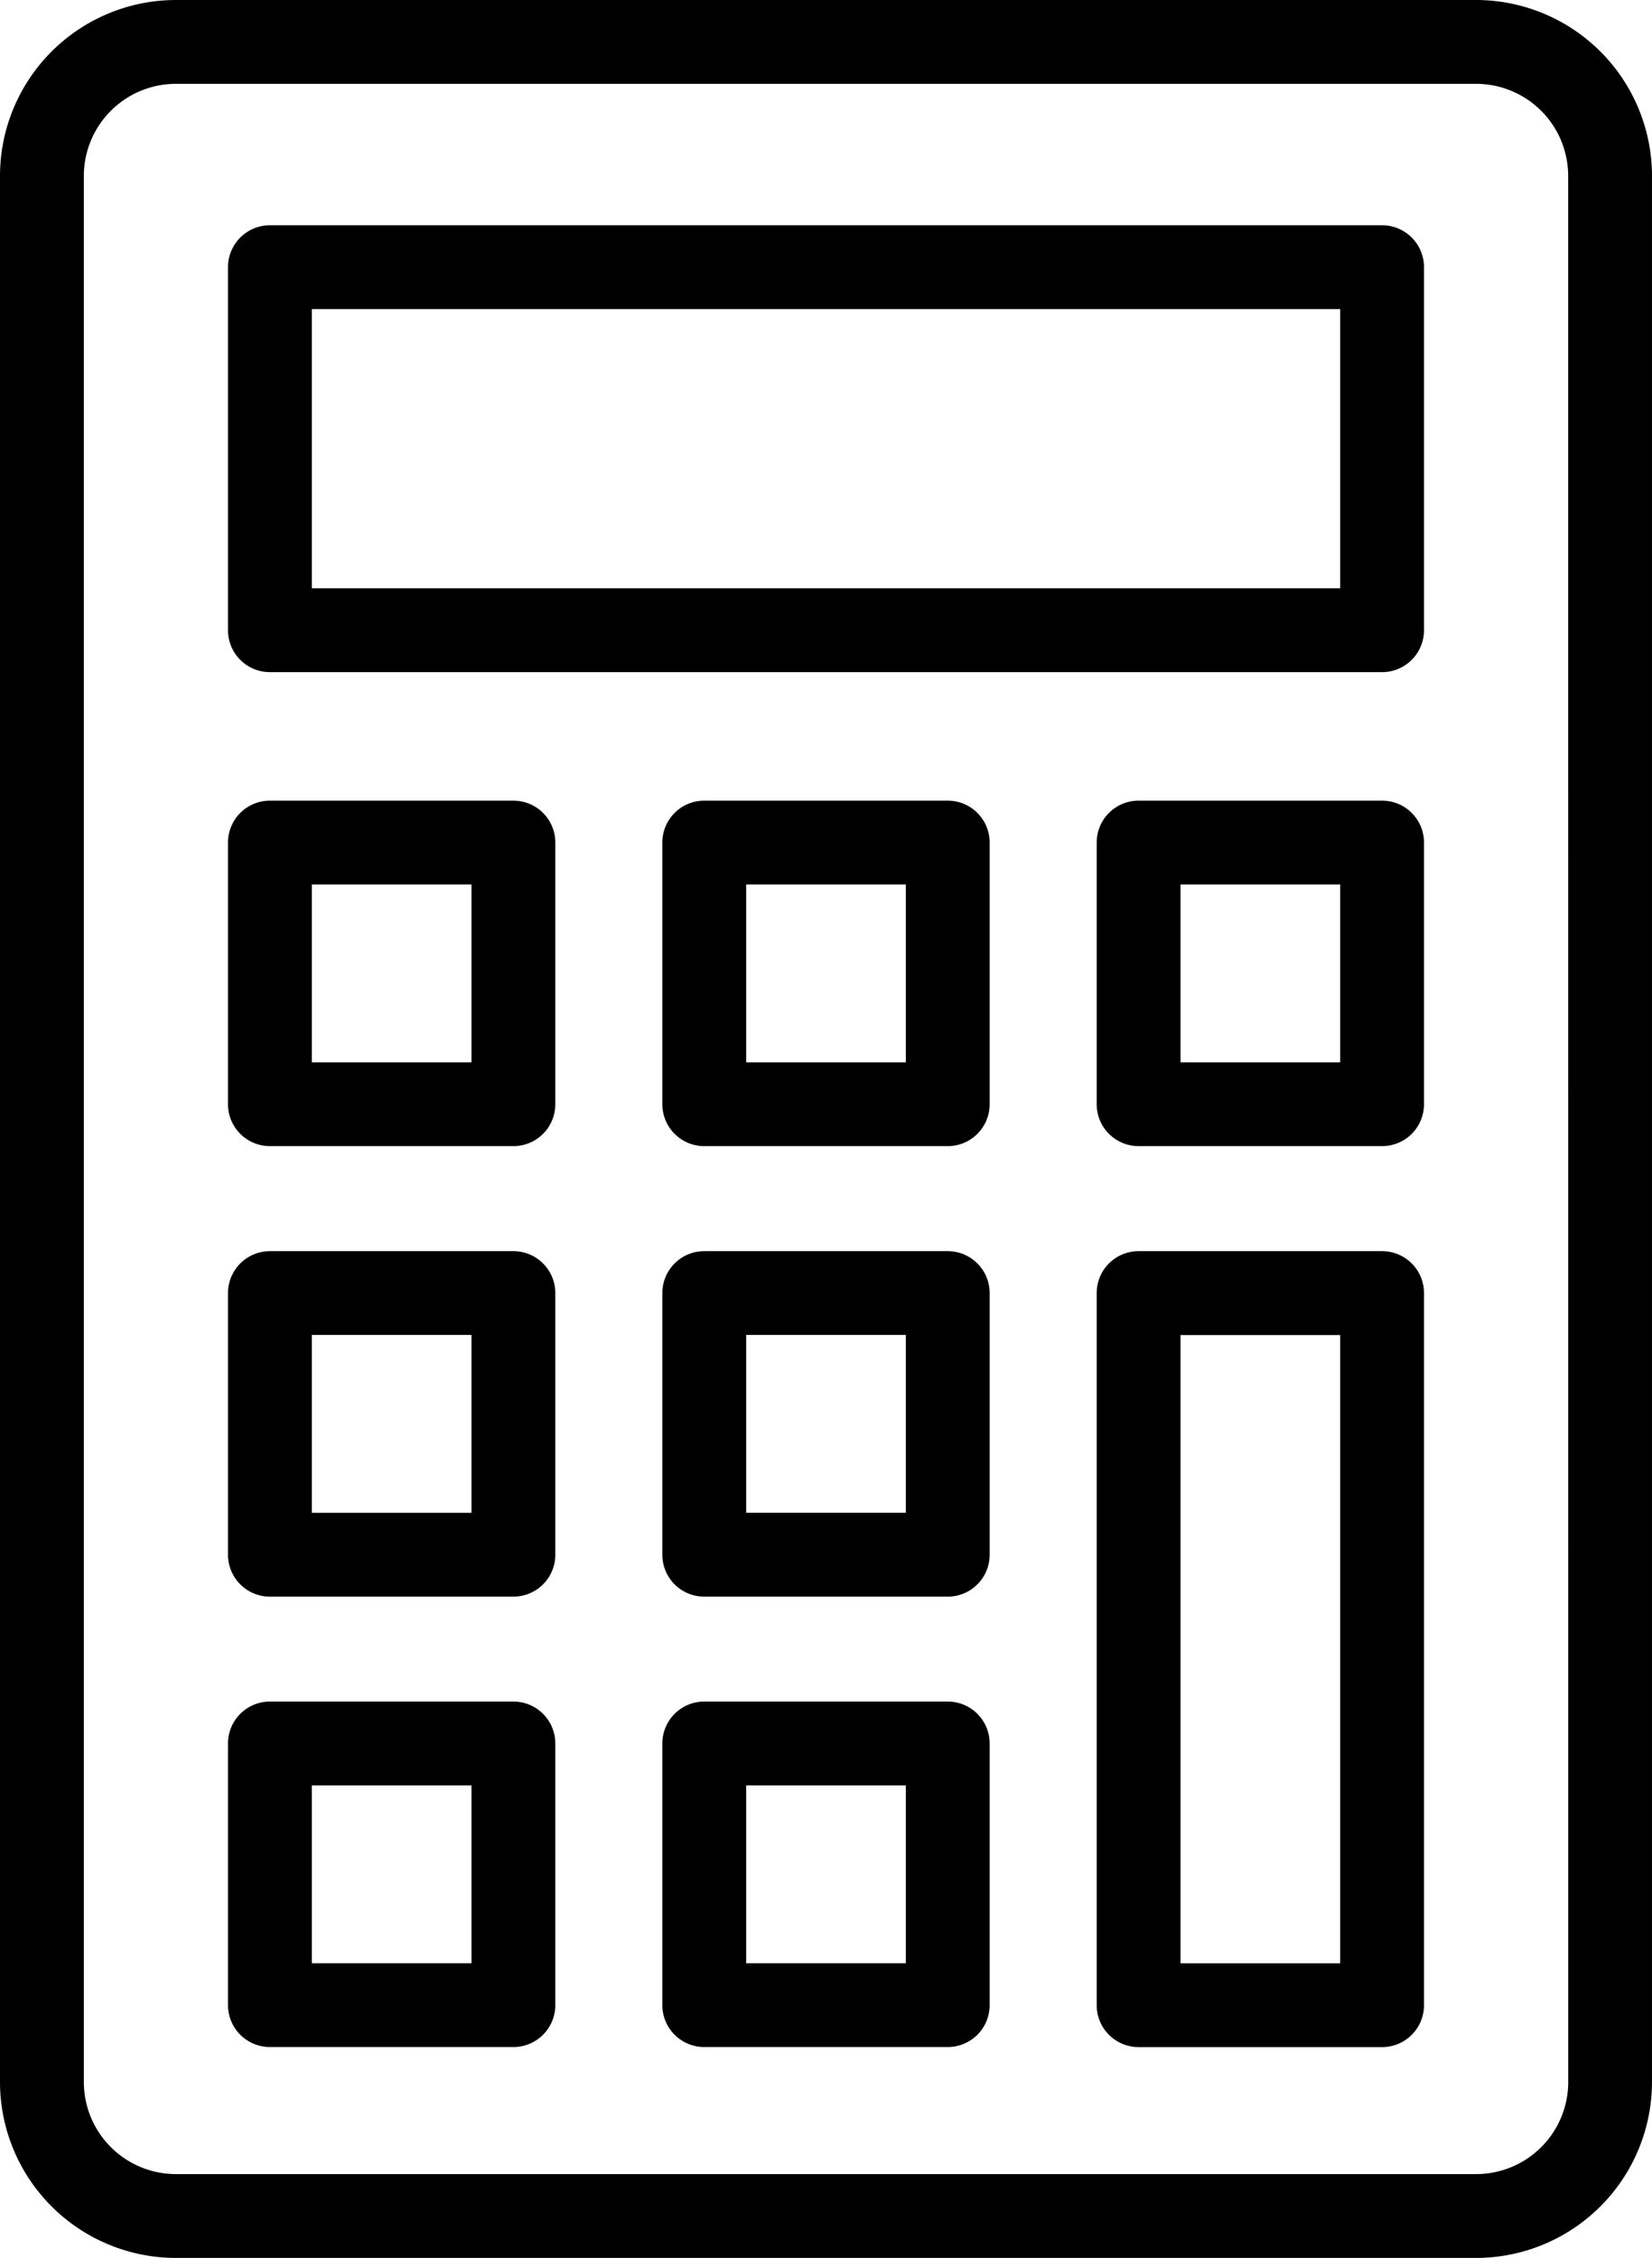
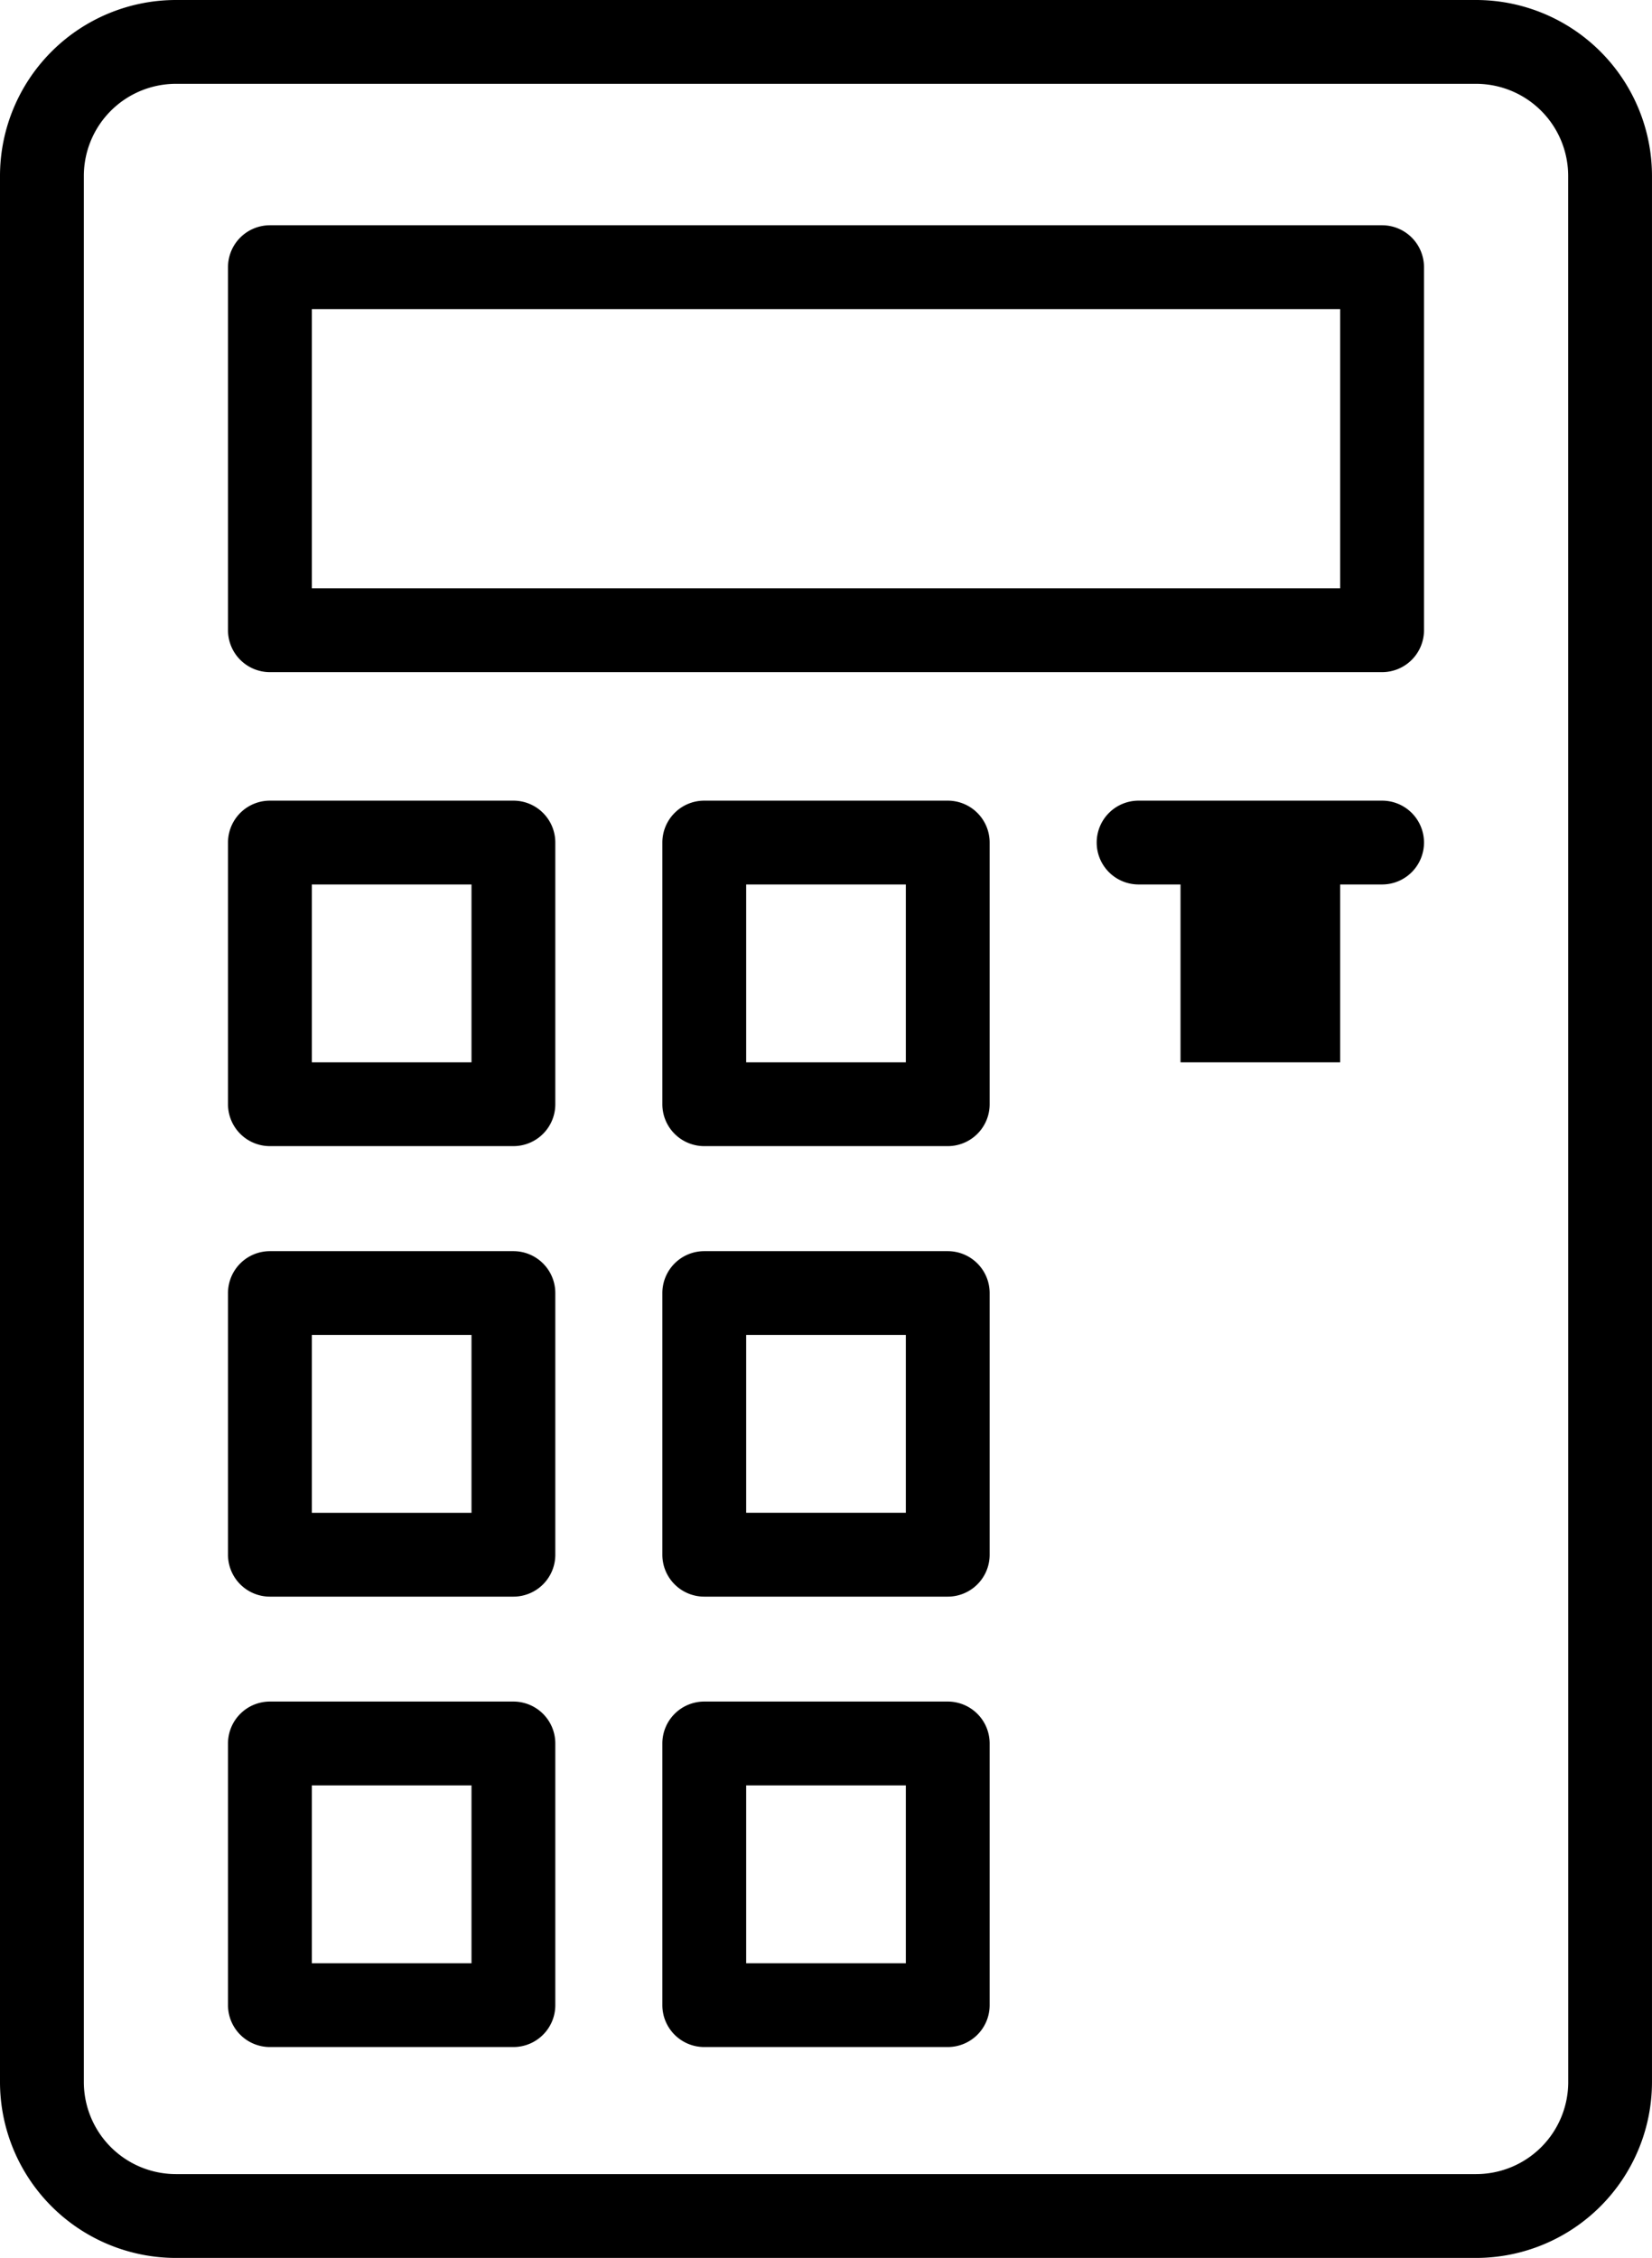
<svg xmlns="http://www.w3.org/2000/svg" width="103.872" height="141.968" viewBox="0 0 103.872 141.968">
  <g id="calculator-svgrepo-com_1_" data-name="calculator-svgrepo-com (1)" transform="translate(-68.695)">
    <g id="Group_31" data-name="Group 31" transform="translate(68.695)">
      <g id="Group_30" data-name="Group 30" transform="translate(0)">
        <path id="Path_10" data-name="Path 10" d="M161.511,0H79.752A11.069,11.069,0,0,0,68.695,11.056V130.912a11.069,11.069,0,0,0,11.056,11.056h81.759a11.069,11.069,0,0,0,11.056-11.056V11.056A11.069,11.069,0,0,0,161.511,0ZM167.3,130.912h0a5.792,5.792,0,0,1-5.785,5.785H79.752a5.792,5.792,0,0,1-5.785-5.785V11.056a5.792,5.792,0,0,1,5.785-5.785h81.759a5.792,5.792,0,0,1,5.785,5.785Z" transform="translate(-68.695)" />
      </g>
    </g>
    <g id="Group_33" data-name="Group 33" transform="translate(83.031 14.164)">
      <g id="Group_32" data-name="Group 32" transform="translate(0)">
        <path id="Path_11" data-name="Path 11" d="M192.962,51.081h-69.93a2.635,2.635,0,0,0-2.635,2.635V76.543a2.635,2.635,0,0,0,2.635,2.635h69.93a2.635,2.635,0,0,0,2.635-2.635V53.716A2.635,2.635,0,0,0,192.962,51.081Zm-2.635,22.826H125.668V56.352h64.659Z" transform="translate(-120.397 -51.081)" />
      </g>
    </g>
    <g id="Group_35" data-name="Group 35" transform="translate(83.031 50.341)">
      <g id="Group_34" data-name="Group 34" transform="translate(0)">
        <path id="Path_12" data-name="Path 12" d="M138.342,181.553h-15.31a2.635,2.635,0,0,0-2.635,2.635v16.452a2.635,2.635,0,0,0,2.635,2.635h15.31a2.635,2.635,0,0,0,2.635-2.635V184.188A2.635,2.635,0,0,0,138.342,181.553Zm-2.635,16.453H125.668V186.824h10.039Z" transform="translate(-120.397 -181.553)" />
      </g>
    </g>
    <g id="Group_37" data-name="Group 37" transform="translate(83.031 78.663)">
      <g id="Group_36" data-name="Group 36" transform="translate(0)">
        <path id="Path_13" data-name="Path 13" d="M138.342,283.7h-15.31a2.635,2.635,0,0,0-2.635,2.635v16.452a2.635,2.635,0,0,0,2.635,2.635h15.31a2.635,2.635,0,0,0,2.635-2.635V286.331A2.635,2.635,0,0,0,138.342,283.7Zm-2.635,16.453H125.668V288.967h10.039Z" transform="translate(-120.397 -283.696)" />
      </g>
    </g>
    <g id="Group_39" data-name="Group 39" transform="translate(83.031 106.986)">
      <g id="Group_38" data-name="Group 38" transform="translate(0)">
        <path id="Path_14" data-name="Path 14" d="M138.342,385.84h-15.31a2.635,2.635,0,0,0-2.635,2.635v16.452a2.635,2.635,0,0,0,2.635,2.635h15.31a2.635,2.635,0,0,0,2.635-2.635V388.475A2.635,2.635,0,0,0,138.342,385.84Zm-2.635,16.452H125.668V391.111h10.039Z" transform="translate(-120.397 -385.84)" />
      </g>
    </g>
    <g id="Group_41" data-name="Group 41" transform="translate(110.341 50.341)">
      <g id="Group_40" data-name="Group 40" transform="translate(0)">
        <path id="Path_15" data-name="Path 15" d="M236.835,181.553h-15.31a2.635,2.635,0,0,0-2.635,2.635v16.452a2.635,2.635,0,0,0,2.635,2.635h15.31a2.635,2.635,0,0,0,2.635-2.635V184.188A2.635,2.635,0,0,0,236.835,181.553ZM234.2,198.006H224.161V186.824H234.2Z" transform="translate(-218.89 -181.553)" />
      </g>
    </g>
    <g id="Group_43" data-name="Group 43" transform="translate(110.341 78.663)">
      <g id="Group_42" data-name="Group 42" transform="translate(0)">
        <path id="Path_16" data-name="Path 16" d="M236.835,283.7h-15.31a2.635,2.635,0,0,0-2.635,2.635v16.452a2.635,2.635,0,0,0,2.635,2.635h15.31a2.635,2.635,0,0,0,2.635-2.635V286.331A2.635,2.635,0,0,0,236.835,283.7ZM234.2,300.149H224.161V288.967H234.2Z" transform="translate(-218.89 -283.696)" />
      </g>
    </g>
    <g id="Group_45" data-name="Group 45" transform="translate(110.341 106.986)">
      <g id="Group_44" data-name="Group 44" transform="translate(0)">
        <path id="Path_17" data-name="Path 17" d="M236.835,385.84h-15.31a2.635,2.635,0,0,0-2.635,2.635v16.452a2.635,2.635,0,0,0,2.635,2.635h15.31a2.635,2.635,0,0,0,2.635-2.635V388.475A2.635,2.635,0,0,0,236.835,385.84ZM234.2,402.292H224.161V391.111H234.2Z" transform="translate(-218.89 -385.84)" />
      </g>
    </g>
    <g id="Group_47" data-name="Group 47" transform="translate(137.651 50.341)">
      <g id="Group_46" data-name="Group 46">
-         <path id="Path_18" data-name="Path 18" d="M335.327,181.553h-15.31a2.635,2.635,0,0,0-2.635,2.635v16.452a2.635,2.635,0,0,0,2.635,2.635h15.31a2.635,2.635,0,0,0,2.635-2.635V184.188A2.635,2.635,0,0,0,335.327,181.553Zm-2.635,16.453H322.653V186.824h10.039v11.182Z" transform="translate(-317.382 -181.553)" />
+         <path id="Path_18" data-name="Path 18" d="M335.327,181.553h-15.31a2.635,2.635,0,0,0-2.635,2.635a2.635,2.635,0,0,0,2.635,2.635h15.31a2.635,2.635,0,0,0,2.635-2.635V184.188A2.635,2.635,0,0,0,335.327,181.553Zm-2.635,16.453H322.653V186.824h10.039v11.182Z" transform="translate(-317.382 -181.553)" />
      </g>
    </g>
    <g id="Group_49" data-name="Group 49" transform="translate(137.651 78.663)">
      <g id="Group_48" data-name="Group 48">
-         <path id="Path_19" data-name="Path 19" d="M335.327,283.7h-15.31a2.635,2.635,0,0,0-2.635,2.635v44.775a2.635,2.635,0,0,0,2.635,2.635h15.31a2.635,2.635,0,0,0,2.635-2.635V286.332A2.635,2.635,0,0,0,335.327,283.7Zm-2.635,44.775H322.653v-39.5h10.039v39.5Z" transform="translate(-317.382 -283.696)" />
-       </g>
+         </g>
    </g>
  </g>
</svg>